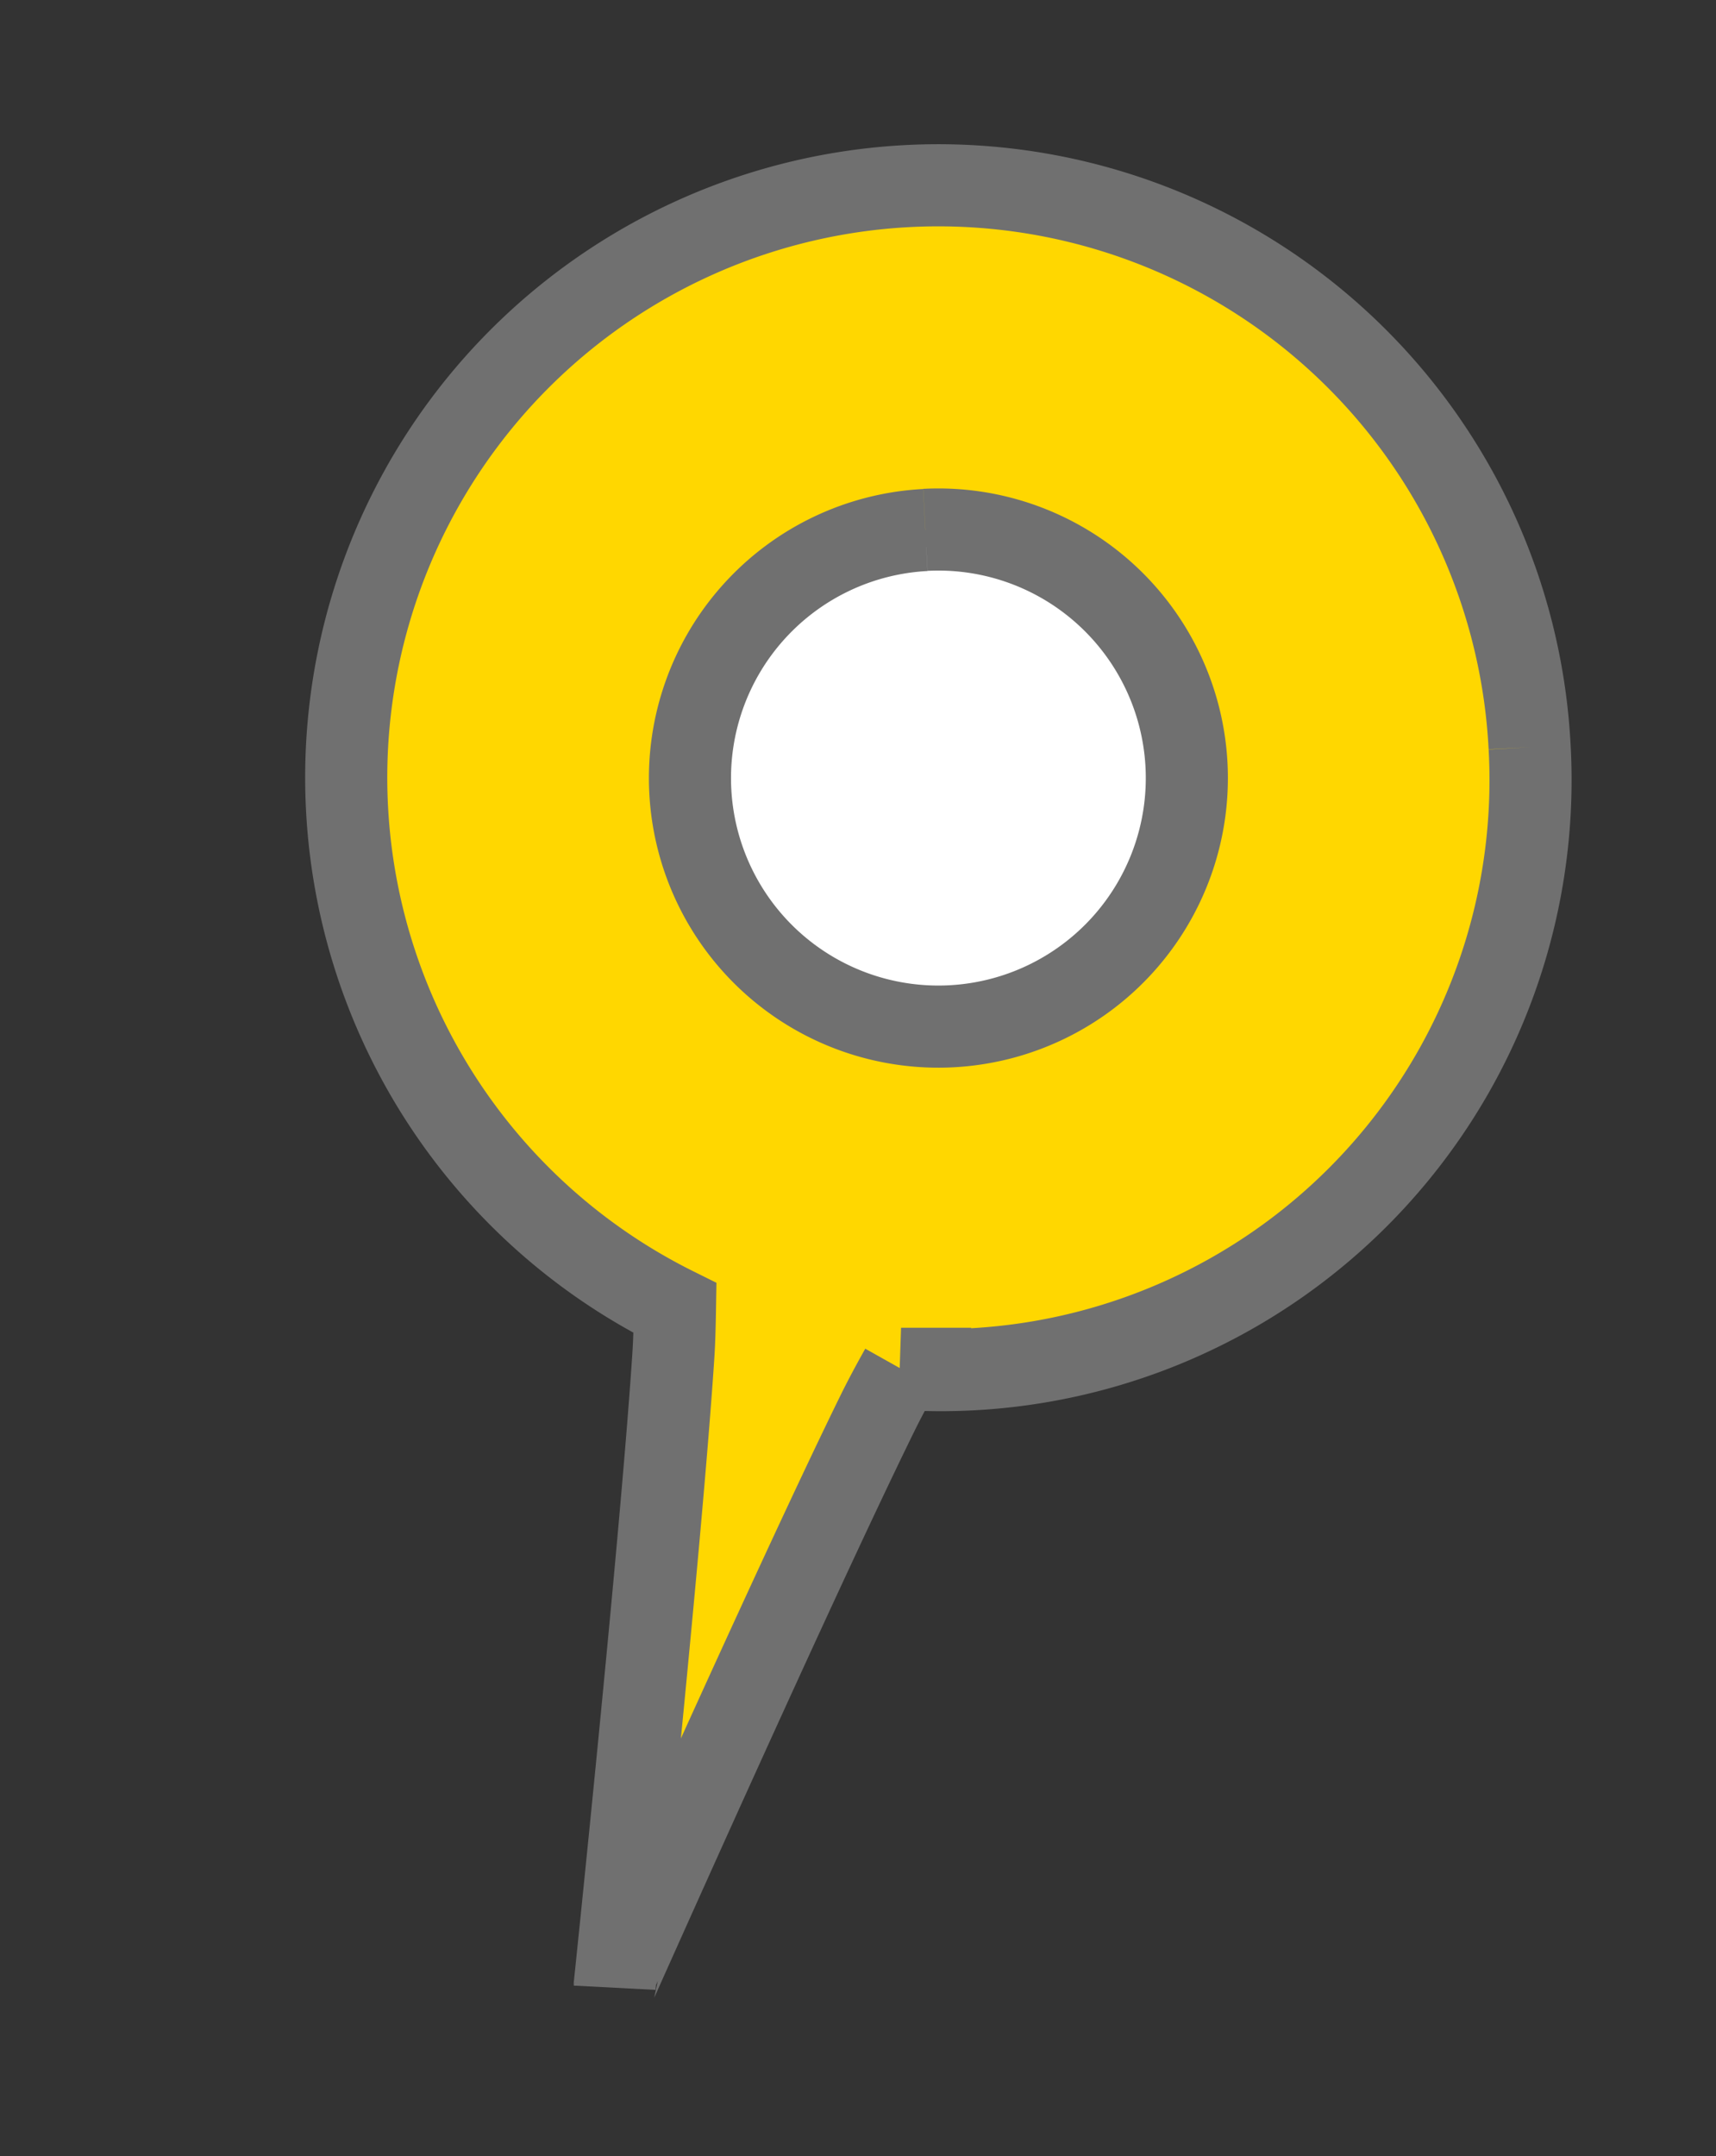
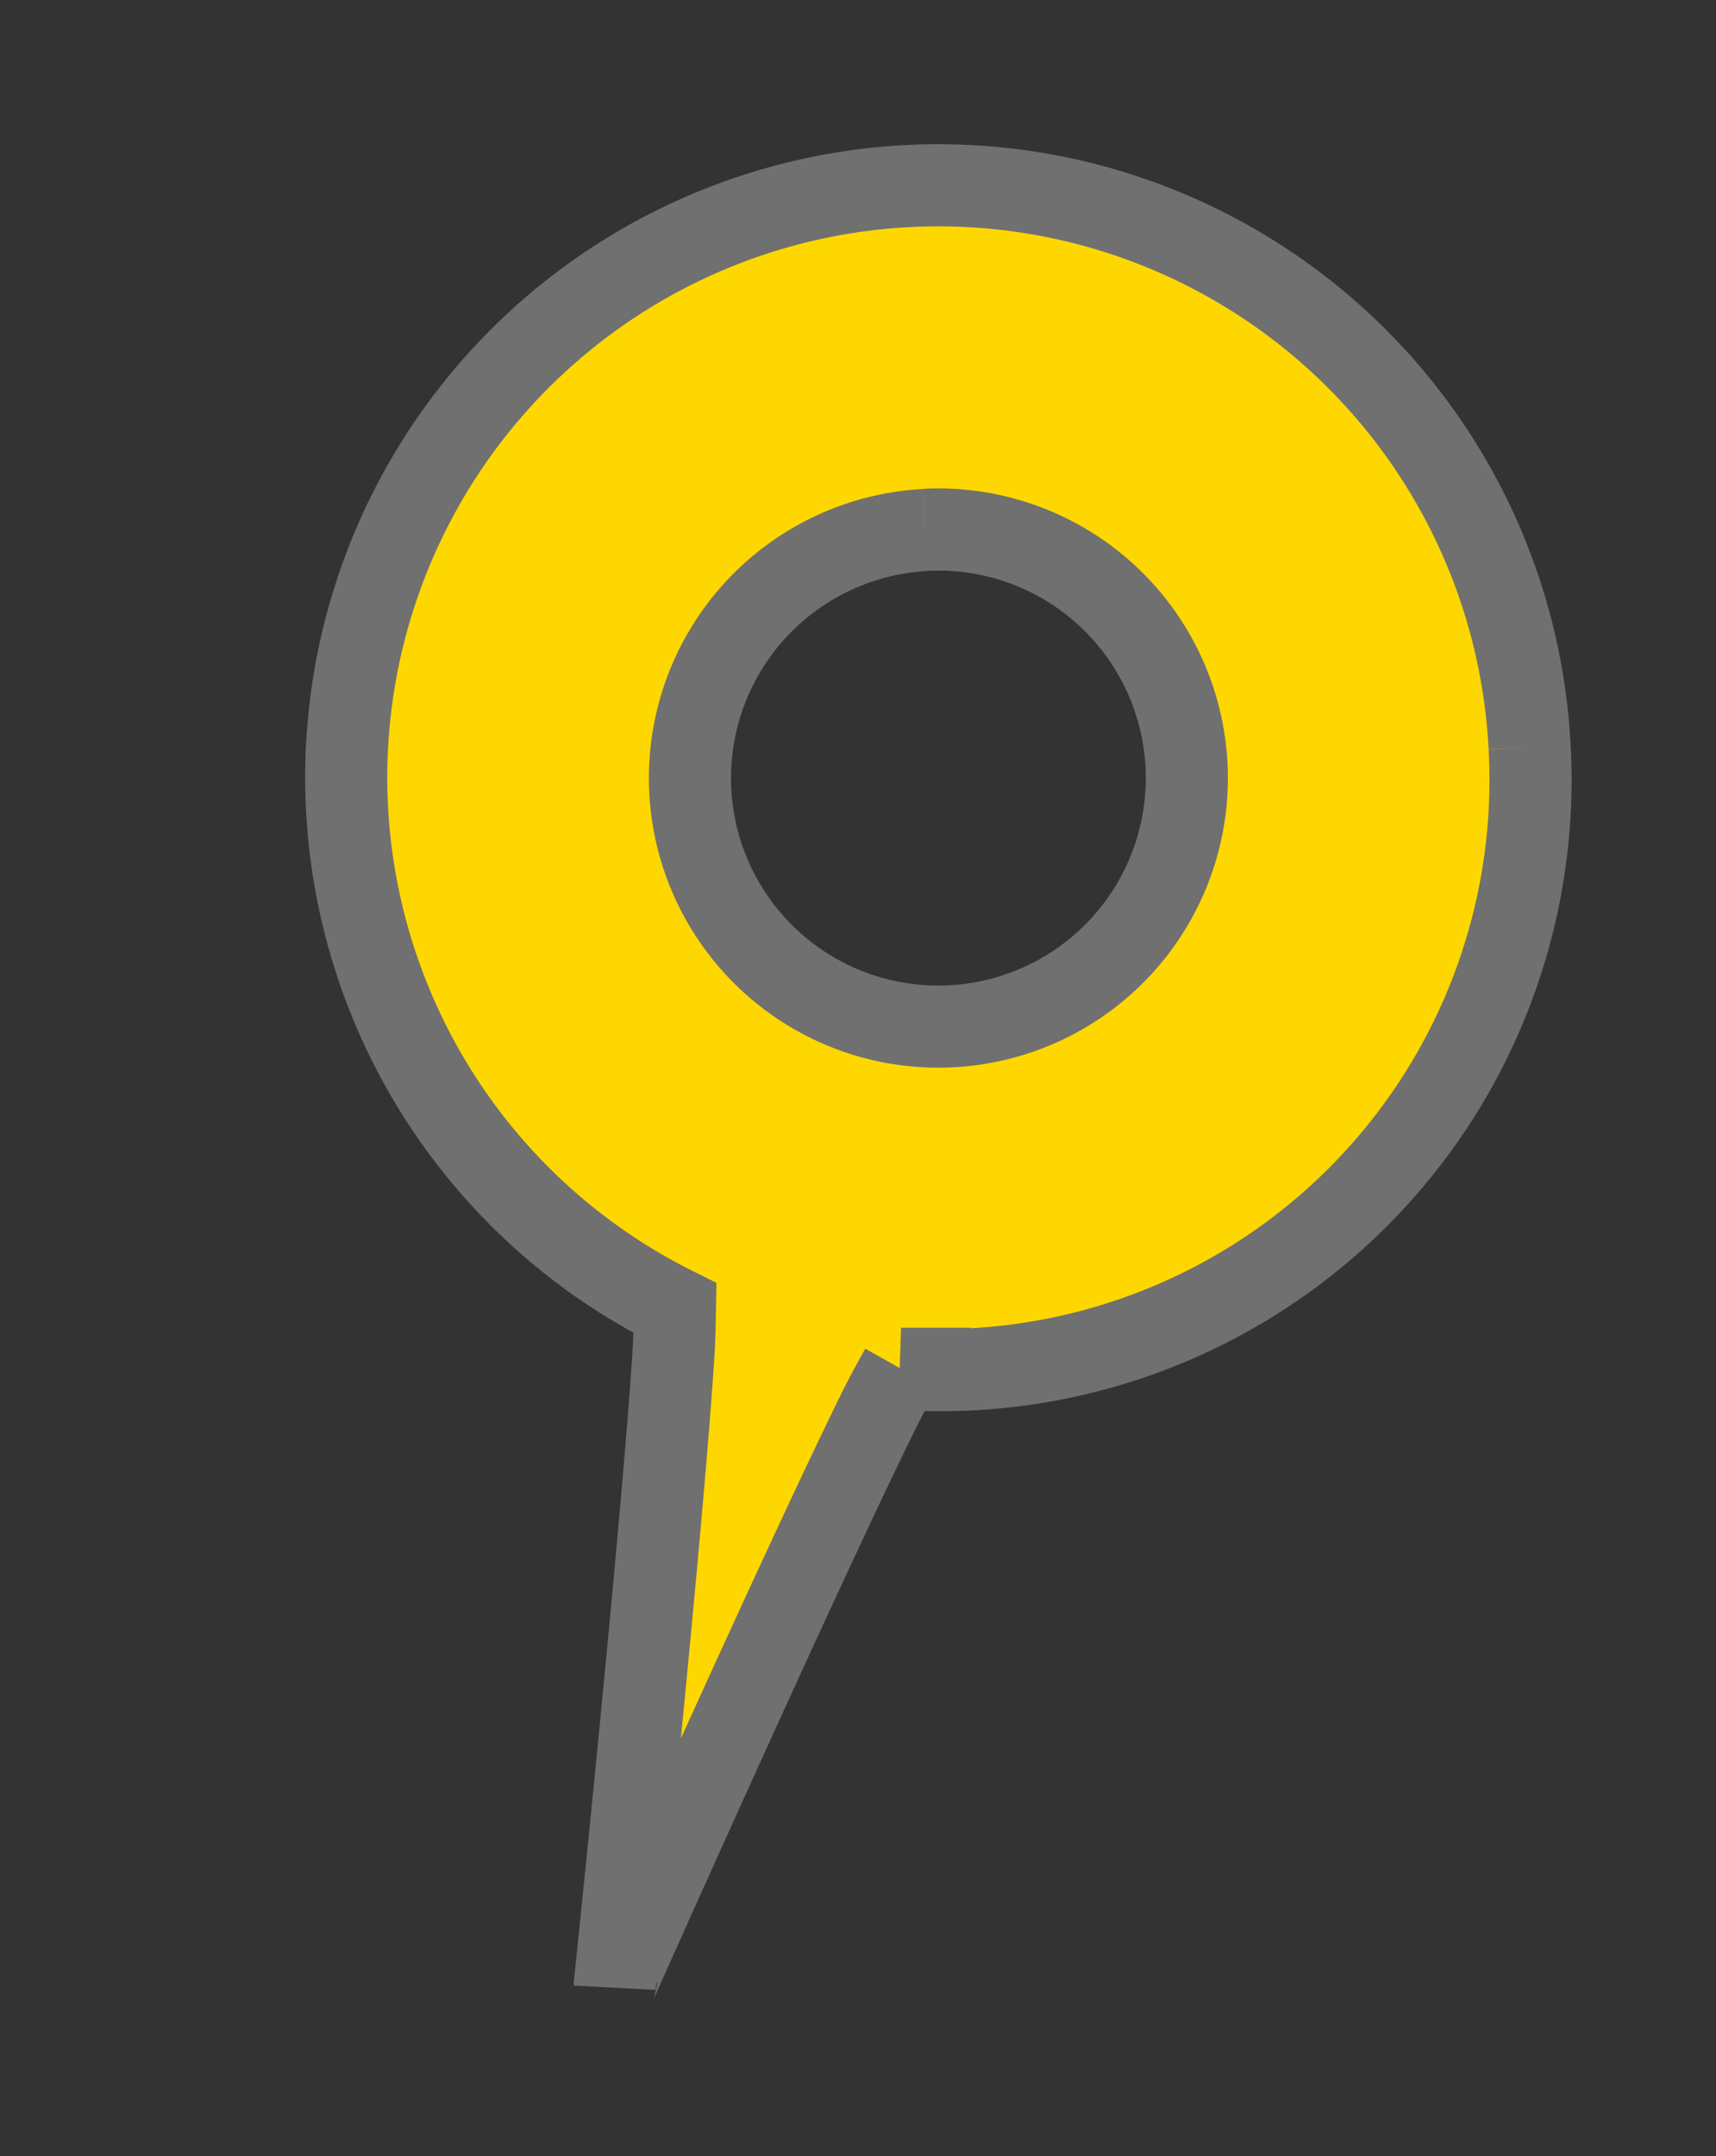
<svg xmlns="http://www.w3.org/2000/svg" width="41.806" height="52.51" viewBox="0 0 41.806 52.51">
  <rect x="0" y="0" width="41.806" height="52.51" fill="#333333" stroke="none" />
  <g id="Group_167" data-name="Group 167" transform="matrix(0.966, 0.259, -0.259, 0.966, 12.66, 1.275)">
    <g id="Ellipse_70" data-name="Ellipse 70" transform="translate(7.196 7.764)" fill="#fff" stroke="#707070" stroke-width="1">
-       <circle cx="7.468" cy="7.468" r="7.468" stroke="none" />
-       <circle cx="7.468" cy="7.468" r="6.968" fill="none" />
-     </g>
+       </g>
    <path id="Path_1088" data-name="Path 1088" d="M28.145,9.972A14.423,14.423,0,1,0,11.573,28.555c.1.4.2.807.276,1.2.892,4.5,2.579,15.117,2.579,15.117S16.11,34.265,17,29.758c.079-.4.174-.8.276-1.2A14.368,14.368,0,0,0,28.145,9.972m-15.588-1.3A6.05,6.05,0,1,1,16.3,20.184h0A6.05,6.05,0,0,1,12.557,8.676" transform="translate(0 0)" fill="#FFD700" stroke="#707070" stroke-width="2" />
  </g>
</svg>